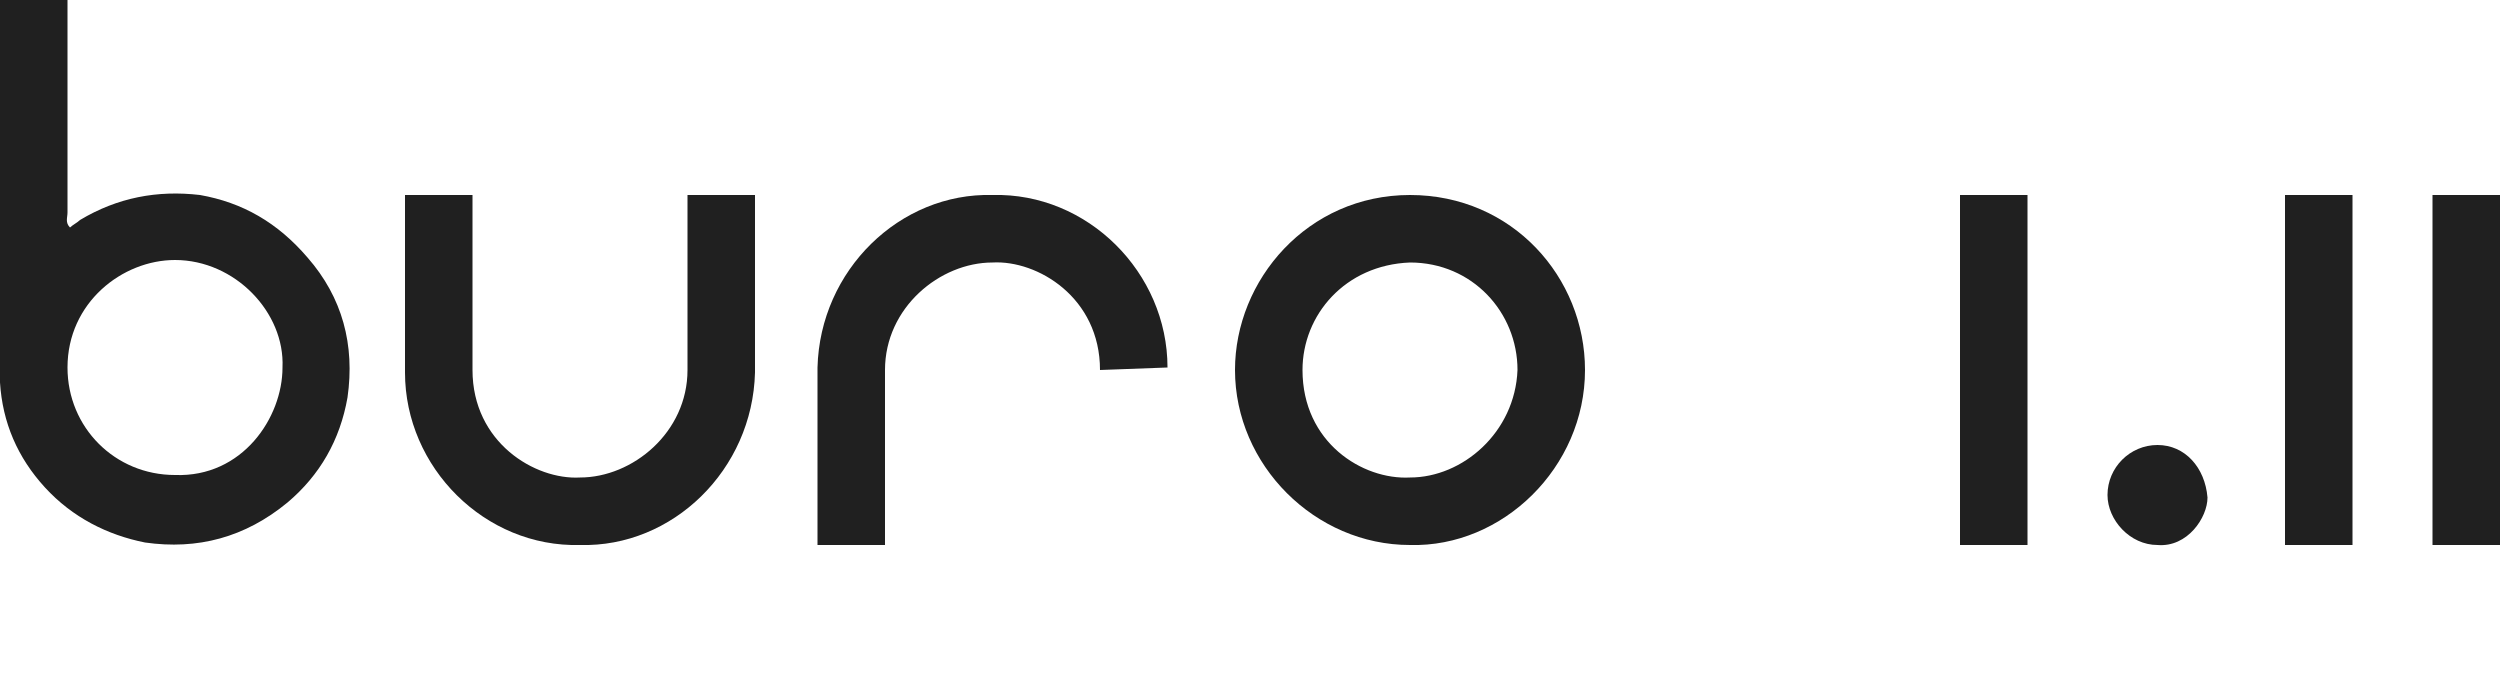
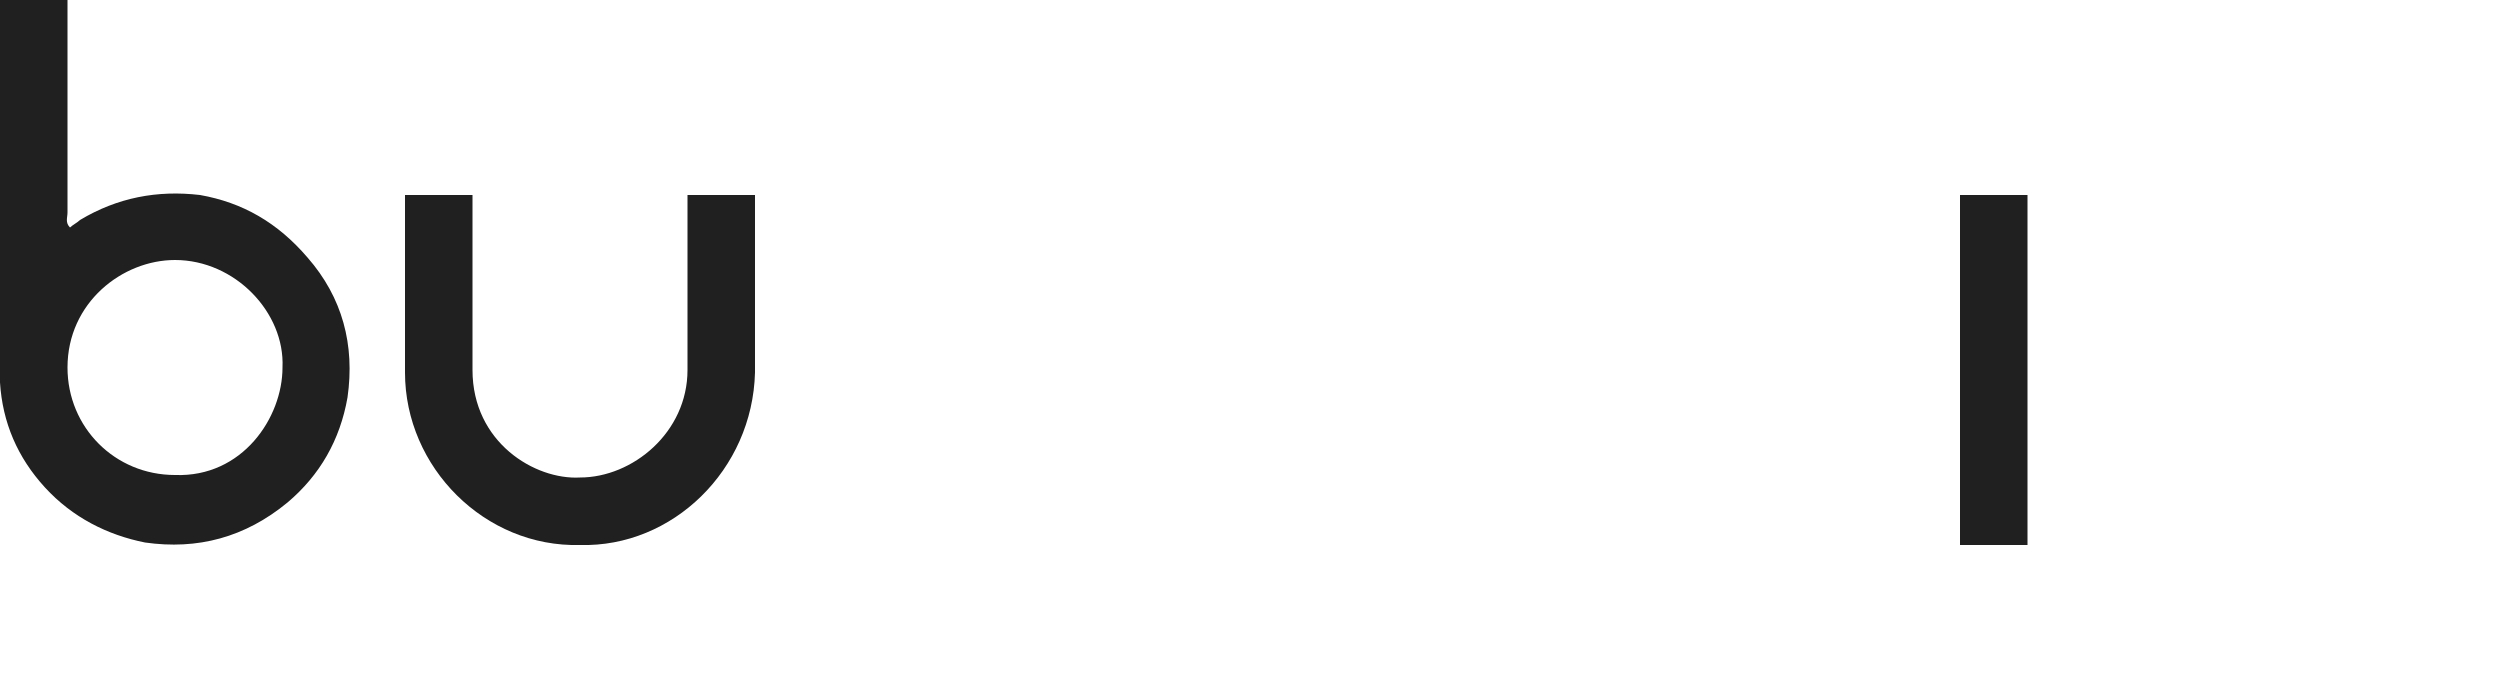
<svg xmlns="http://www.w3.org/2000/svg" id="Слой_1" x="0px" y="0px" viewBox="0 0 100 28" style="enable-background:new 0 0 100 28;" xml:space="preserve">
  <style type="text/css"> .st0{fill:#202020;} </style>
  <g>
    <path class="st0" d="M8,7.8c-1.7-0.2-3.3,0.1-4.8,1C3.1,8.9,2.9,9,2.8,9.1C2.6,8.9,2.7,8.7,2.7,8.5c0-2.6,0-5.2,0-7.8 c0-0.1,0-0.2,0-0.2V0H0v5.1h0c0,2.9,0,5.7,0,8.6c0,0.5,0,1.1,0,1.6c0.1,1.6,0.7,3,1.8,4.2c1.1,1.2,2.5,1.9,4,2.2 c2.1,0.3,4-0.2,5.7-1.6c1.3-1.1,2.1-2.5,2.4-4.2c0.3-2.1-0.2-4-1.6-5.6C11.1,8.9,9.7,8.1,8,7.8z M7,19c-2.4,0-4.3-1.9-4.3-4.3 c0-2.6,2.2-4.3,4.3-4.3c2.4,0,4.4,2.1,4.3,4.3C11.3,16.7,9.7,19.1,7,19z" />
    <path class="st0" d="M27.5,7.8c0,0,0,6.3,0,7h0c0,0,0,0,0,0c0,2.5-2.2,4.3-4.3,4.3c-1.8,0.1-4.3-1.4-4.3-4.3h0c0-2.1,0-7,0-7h-2.7 c0,0,0,6.3,0,7h0c0,0,0,0,0,0c0,0,0,0,0,0.1c0,0,0,0,0,0h0c0,3.8,3.2,7,7,6.9c3.7,0.1,6.9-3,7-6.9h0c0,0,0,0,0-0.1c0,0,0,0,0,0 s0,0,0,0c0-2.1,0-7,0-7H27.5z" />
-     <path class="st0" d="M46.7,14.7L46.7,14.7c0-3.8-3.2-7-7-6.9c-3.7-0.1-6.9,3-7,6.9h0c0,0,0,0,0,0.1c0,0,0,0,0,0c0,0,0,0,0,0 c0,2.1,0,7,0,7h2.7c0,0,0-6.3,0-7h0c0,0,0,0,0,0c0-2.5,2.2-4.3,4.3-4.3c1.8-0.1,4.3,1.4,4.3,4.3L46.7,14.7 C46.7,14.8,46.7,14.8,46.7,14.7C46.7,14.7,46.7,14.7,46.7,14.7C46.7,14.7,46.7,14.7,46.7,14.7z" />
-     <path class="st0" d="M86.3,17.8c-1.1,0-2,0.9-2,2c0,1,0.9,2,2,2c1.2,0.1,2-1.1,2-1.9C88.2,18.7,87.4,17.8,86.3,17.8z" />
    <rect x="78.4" y="7.8" class="st0" width="2.7" height="14" />
-     <rect x="91.4" y="7.8" class="st0" width="2.7" height="14" />
-     <path class="st0" d="M97.7,7.8c0,0-0.1,0-0.1,0h-0.3v14h2.7v-14H97.7z" />
-     <path class="st0" d="M56.4,7.8c-4.1,0-7,3.4-7,7c0,3.8,3.2,7,7,7c3.7,0.1,7-3.1,7-7C63.4,11.1,60.5,7.8,56.4,7.8z M56.4,19.1 c-1.9,0.1-4.3-1.4-4.3-4.3c0-2.2,1.7-4.2,4.3-4.3c2.5,0,4.3,2,4.3,4.3C60.6,17.3,58.5,19.1,56.4,19.1z" />
  </g>
</svg>